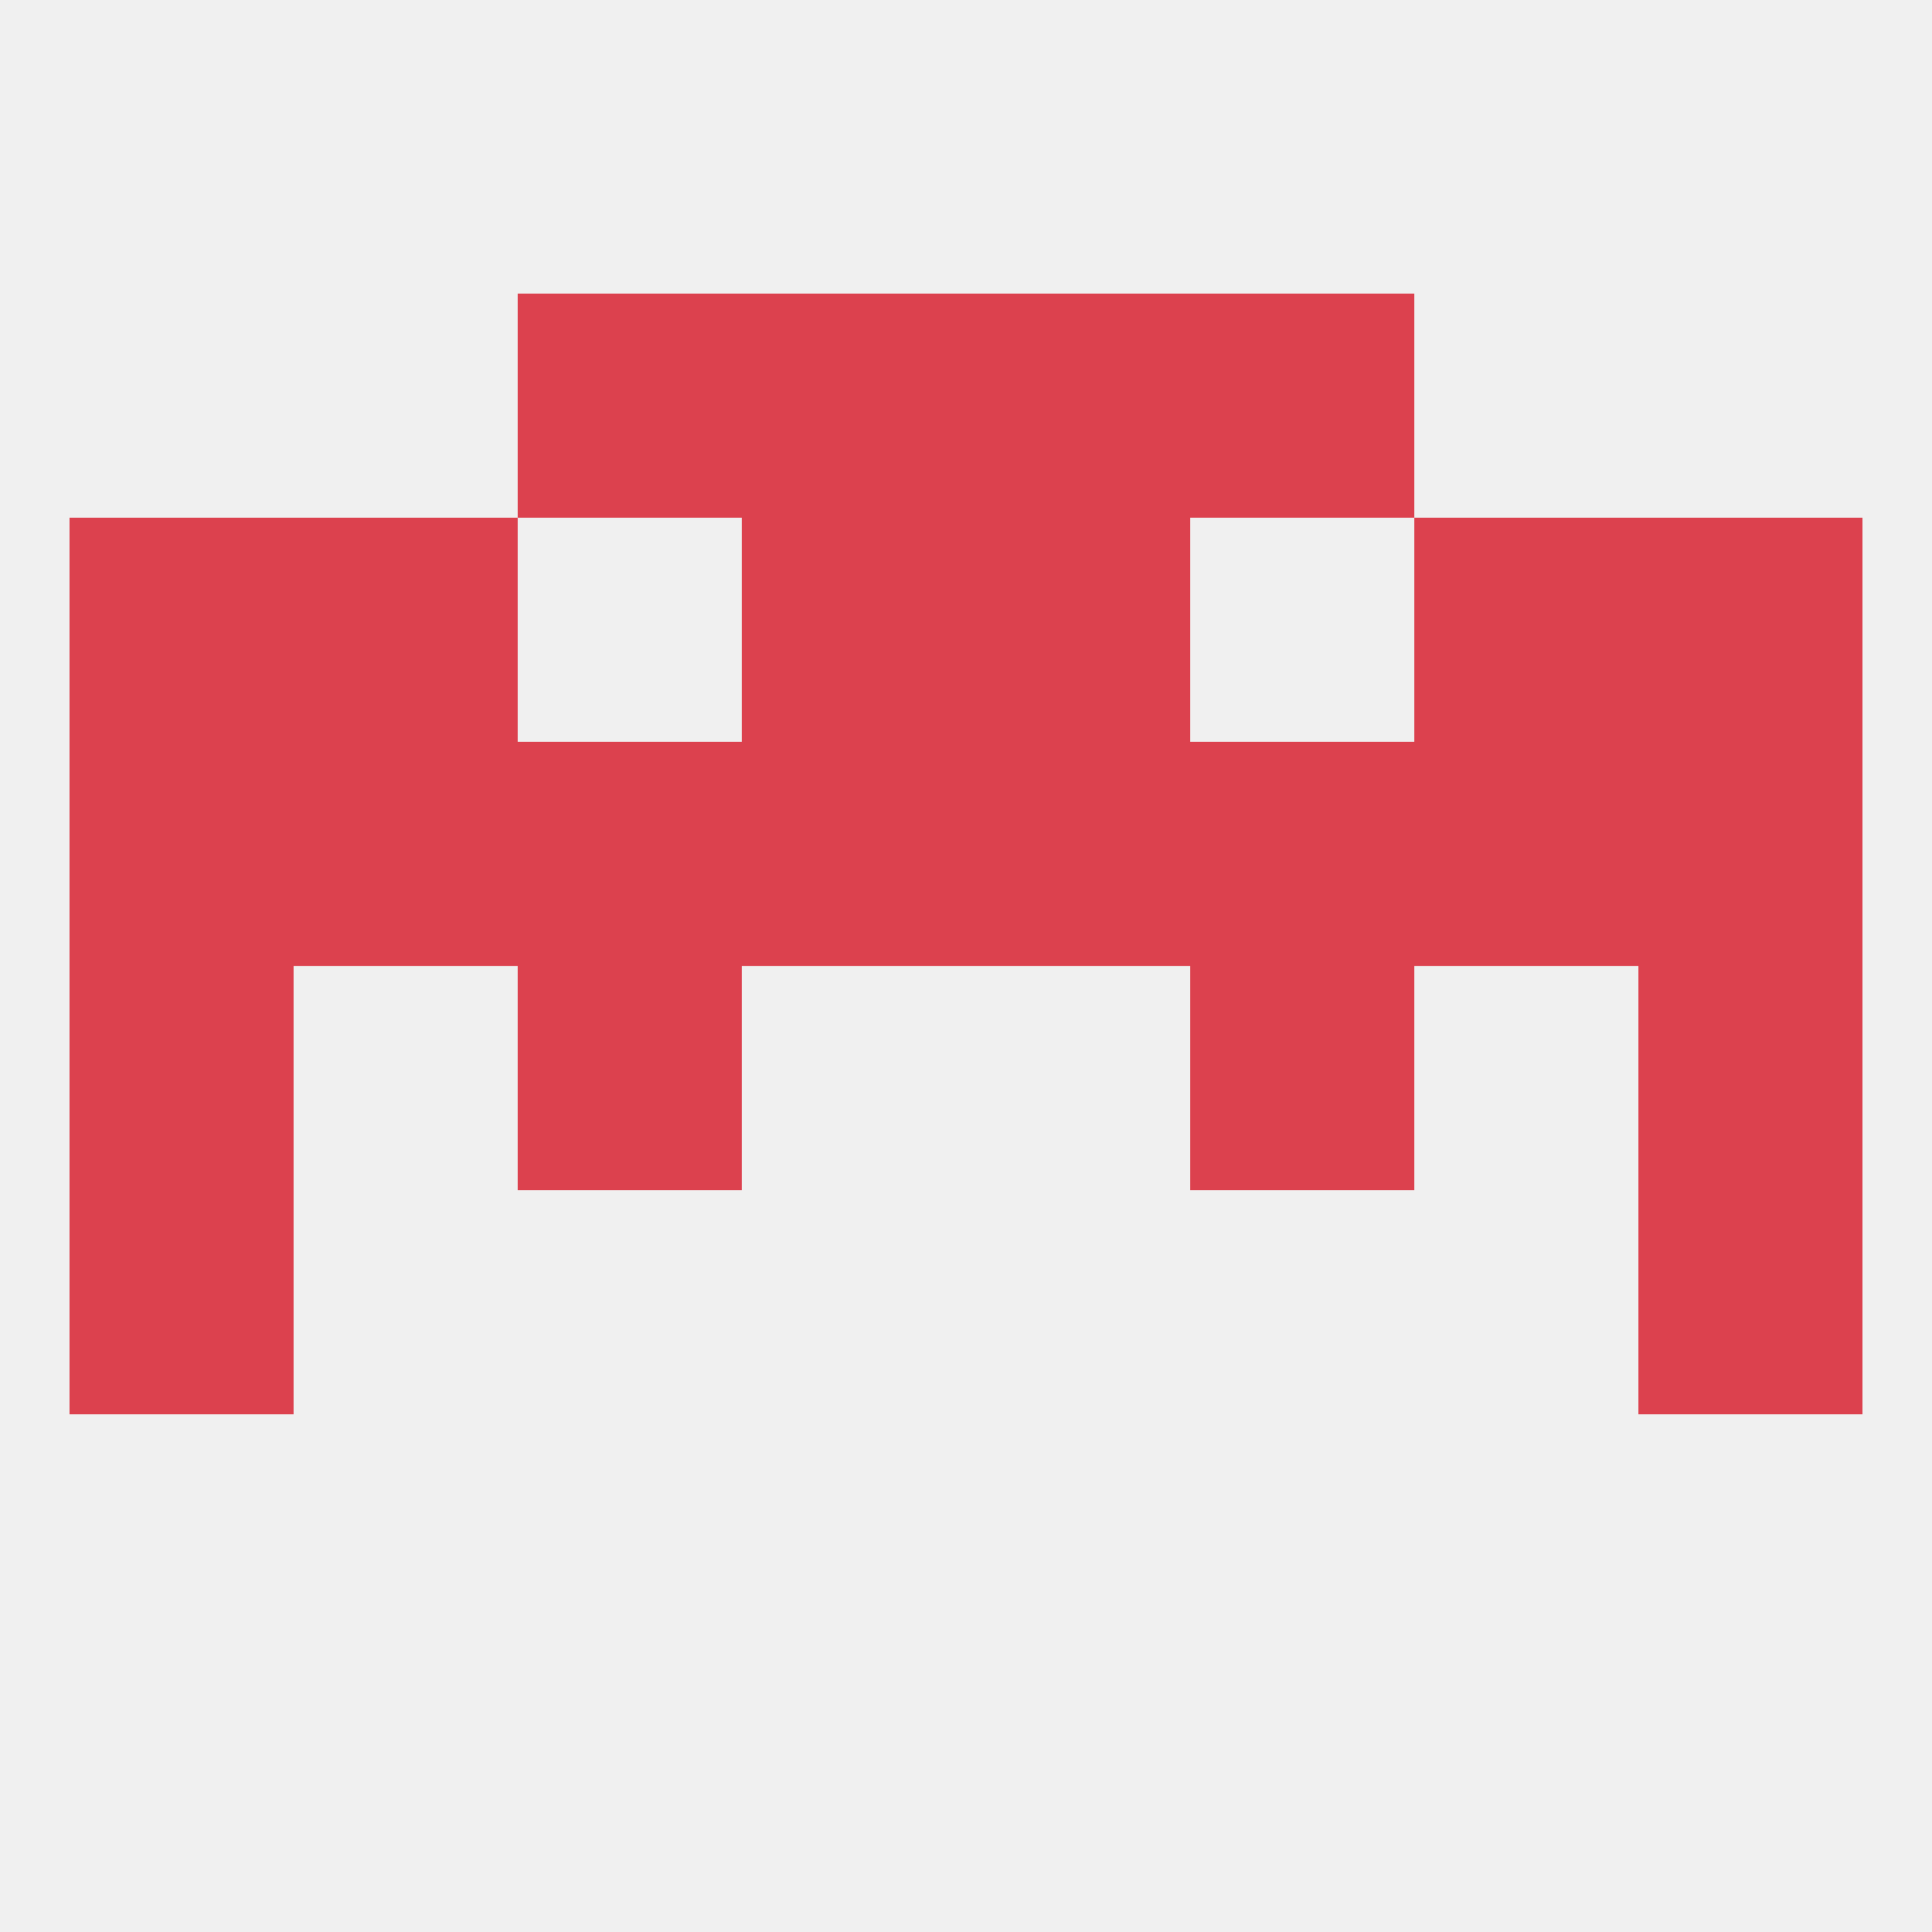
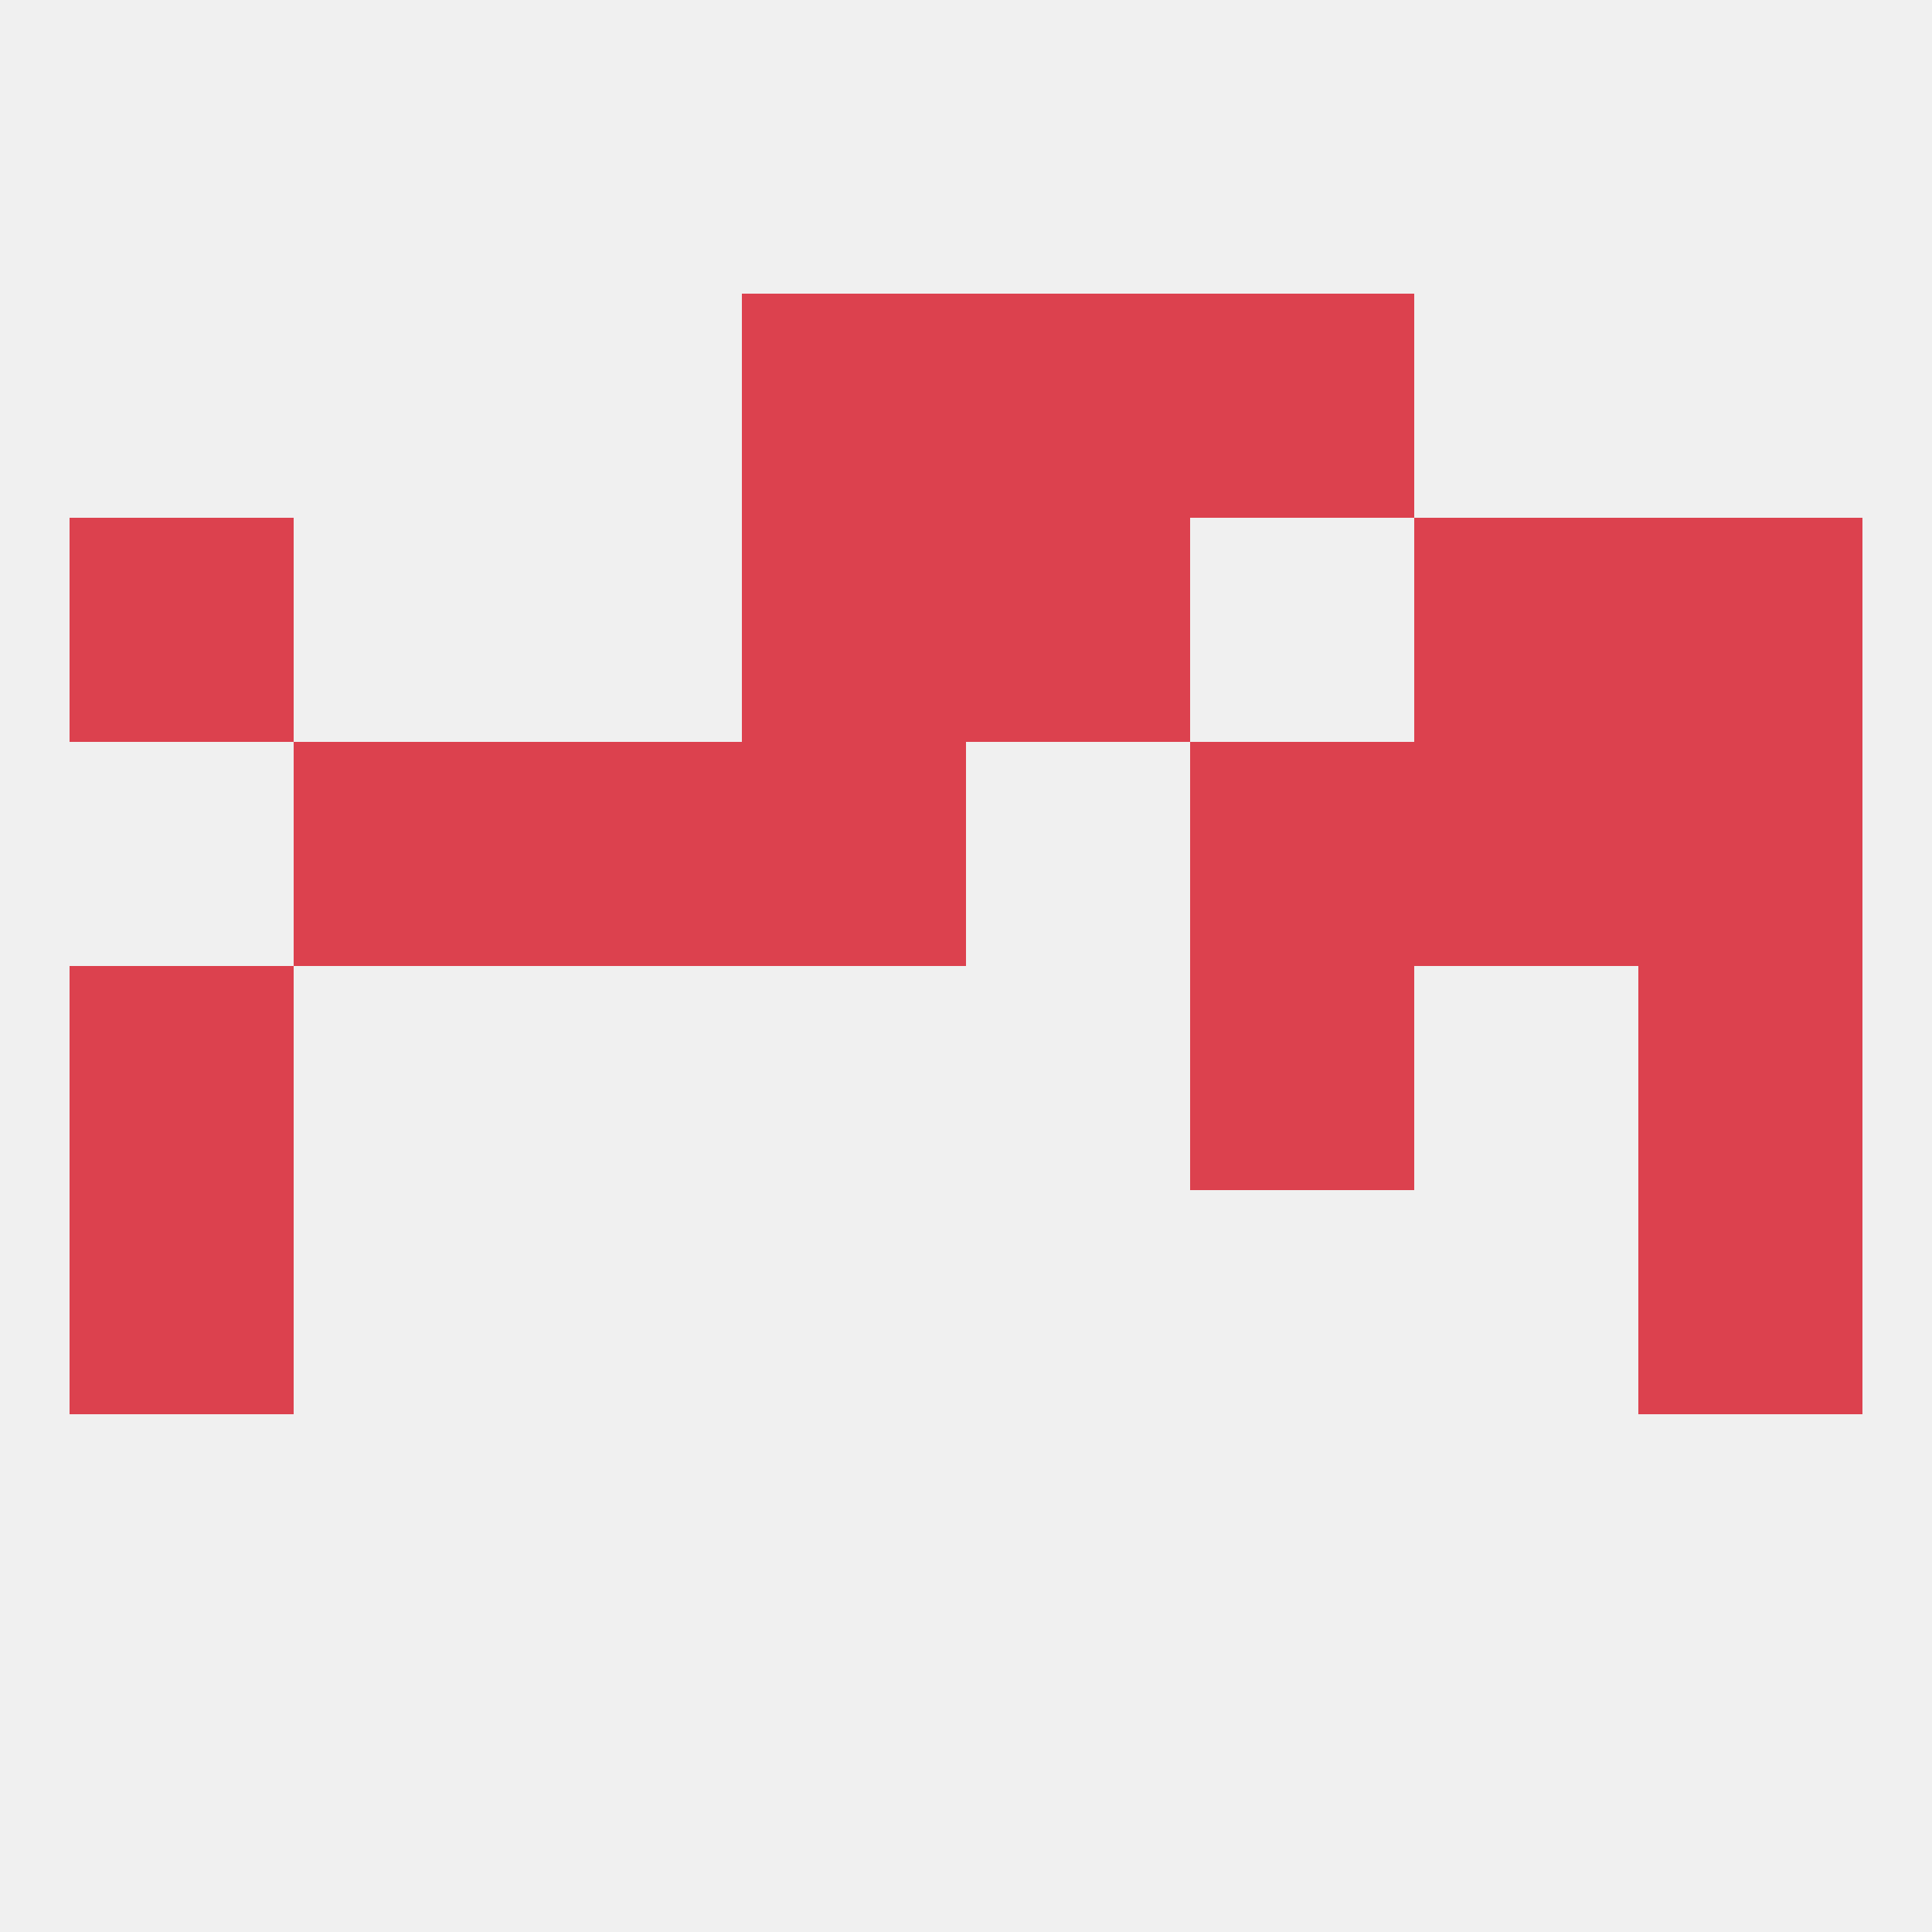
<svg xmlns="http://www.w3.org/2000/svg" version="1.1" baseprofile="full" width="250" height="250" viewBox="0 0 250 250">
  <rect width="100%" height="100%" fill="rgba(240,240,240,255)" />
  <rect x="9" y="125" width="29" height="29" fill="rgba(220,65,78,255)" />
  <rect x="212" y="125" width="29" height="29" fill="rgba(220,65,78,255)" />
-   <rect x="67" y="125" width="29" height="29" fill="rgba(220,65,78,255)" />
  <rect x="154" y="125" width="29" height="29" fill="rgba(220,65,78,255)" />
  <rect x="67" y="96" width="29" height="29" fill="rgba(220,65,78,255)" />
  <rect x="154" y="96" width="29" height="29" fill="rgba(220,65,78,255)" />
  <rect x="96" y="96" width="29" height="29" fill="rgba(220,65,78,255)" />
-   <rect x="125" y="96" width="29" height="29" fill="rgba(220,65,78,255)" />
-   <rect x="9" y="96" width="29" height="29" fill="rgba(220,65,78,255)" />
  <rect x="212" y="96" width="29" height="29" fill="rgba(220,65,78,255)" />
  <rect x="38" y="96" width="29" height="29" fill="rgba(220,65,78,255)" />
  <rect x="183" y="96" width="29" height="29" fill="rgba(220,65,78,255)" />
-   <rect x="38" y="67" width="29" height="29" fill="rgba(220,65,78,255)" />
  <rect x="183" y="67" width="29" height="29" fill="rgba(220,65,78,255)" />
  <rect x="9" y="67" width="29" height="29" fill="rgba(220,65,78,255)" />
  <rect x="212" y="67" width="29" height="29" fill="rgba(220,65,78,255)" />
  <rect x="96" y="67" width="29" height="29" fill="rgba(220,65,78,255)" />
  <rect x="125" y="67" width="29" height="29" fill="rgba(220,65,78,255)" />
  <rect x="96" y="38" width="29" height="29" fill="rgba(220,65,78,255)" />
  <rect x="125" y="38" width="29" height="29" fill="rgba(220,65,78,255)" />
-   <rect x="67" y="38" width="29" height="29" fill="rgba(220,65,78,255)" />
  <rect x="154" y="38" width="29" height="29" fill="rgba(220,65,78,255)" />
  <rect x="9" y="154" width="29" height="29" fill="rgba(220,65,78,255)" />
  <rect x="212" y="154" width="29" height="29" fill="rgba(220,65,78,255)" />
</svg>